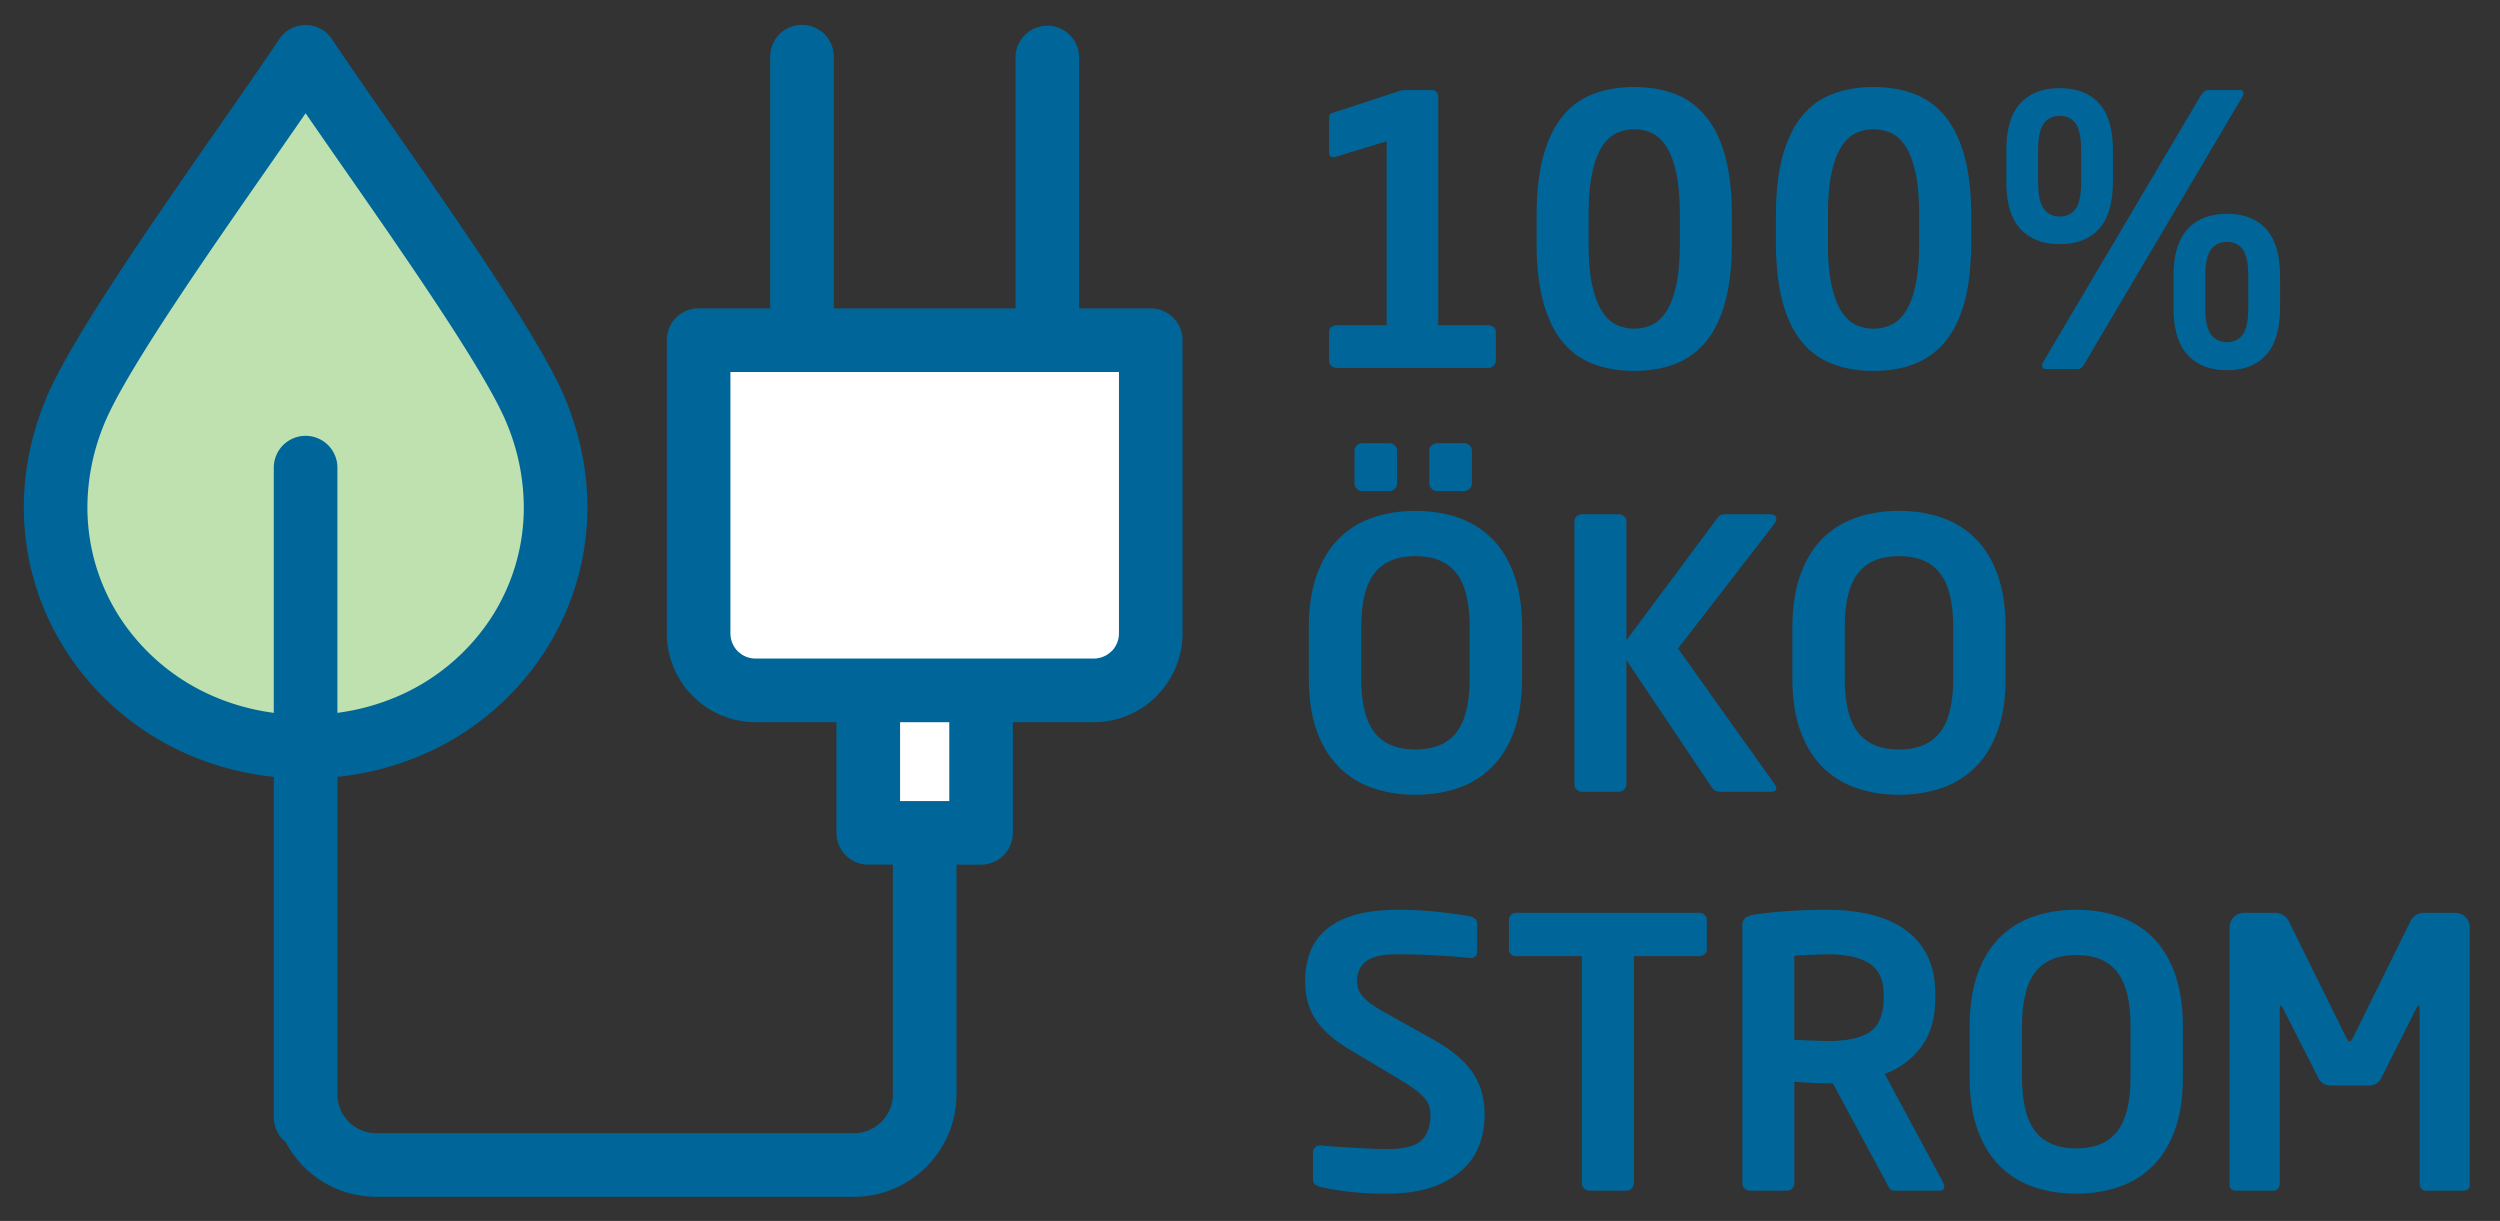
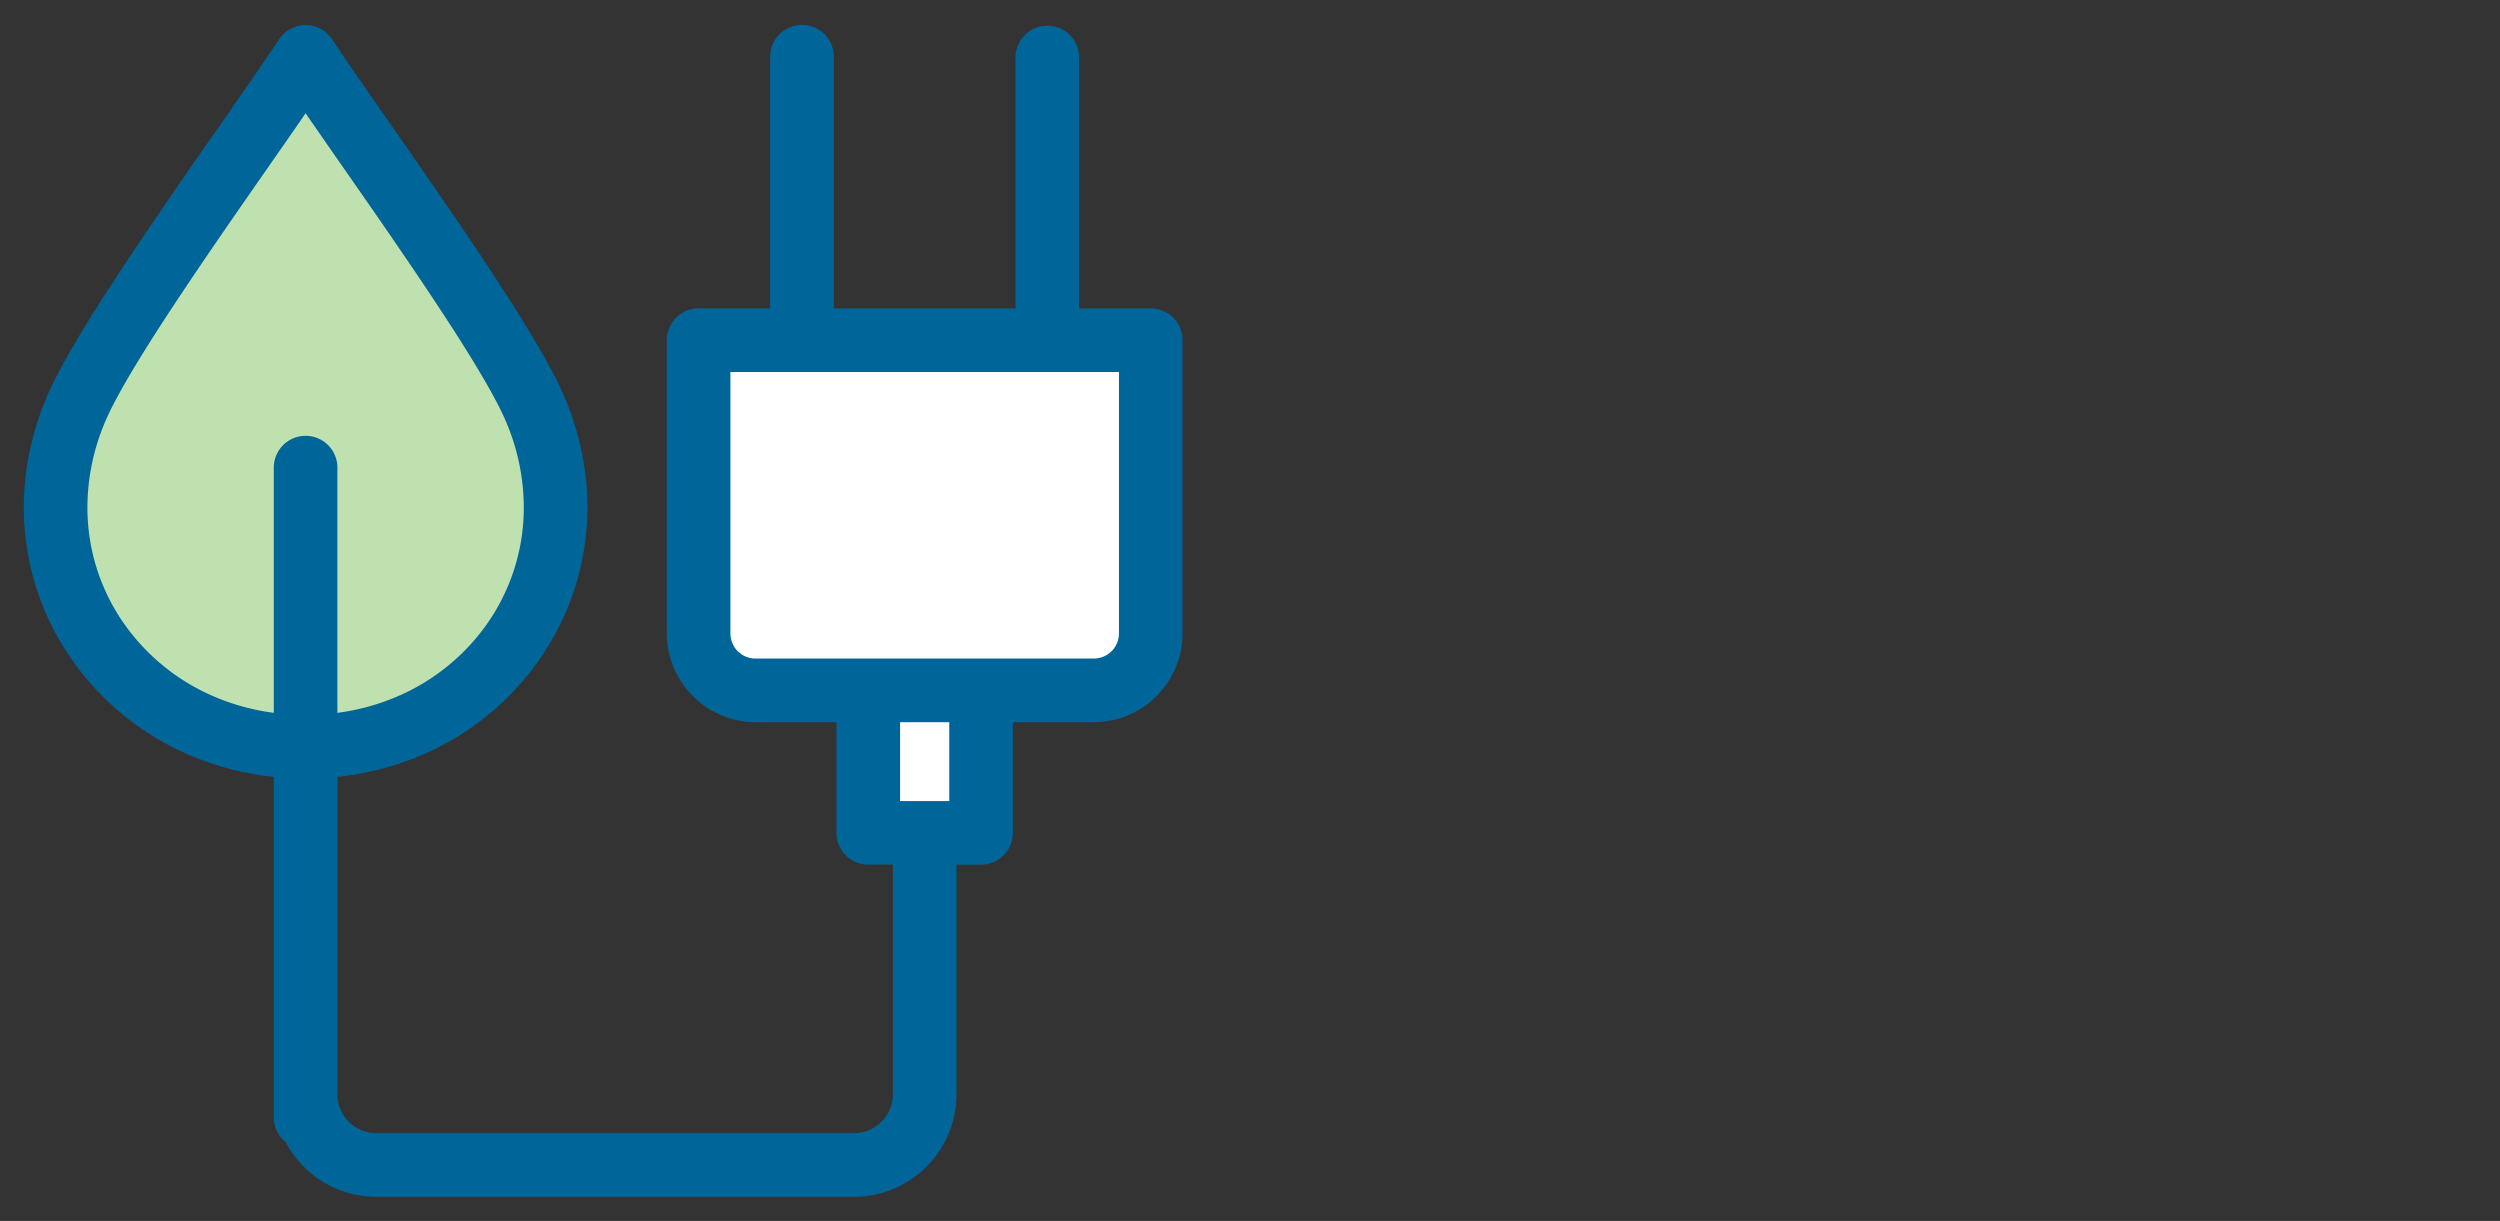
<svg xmlns="http://www.w3.org/2000/svg" viewBox="0 0 114.667 56">
  <rect x="0" y="0" width="114.667" height="56" fill="#333333" stroke="none" />
  <g fill-rule="evenodd" clip-rule="evenodd">
    <path fill="#006699" d="M43.871 39.658v10.536c0 1.294-.528 2.47-1.379 3.32a4.687 4.687 0 0 1-3.321 1.38H17.259a4.687 4.687 0 0 1-3.322-1.378 4.74 4.74 0 0 1-.839-1.138 1.456 1.456 0 0 1-.54-1.132V35.632a13.331 13.331 0 0 1-3.762-.955 12.632 12.632 0 0 1-5.584-4.546 12.181 12.181 0 0 1-2.12-6.863c0-1.635.327-3.33 1.032-5.015 1.118-2.679 4.942-8.169 7.915-12.436 1.155-1.659 2.186-3.138 2.752-3.995a1.452 1.452 0 0 1 2.44-.02c.56.85 1.601 2.345 2.765 4.015 2.972 4.268 6.797 9.757 7.915 12.436.704 1.685 1.031 3.38 1.031 5.015a12.18 12.18 0 0 1-2.12 6.863 12.632 12.632 0 0 1-5.584 4.546 13.327 13.327 0 0 1-3.762.955v14.585c.006.481.205.918.523 1.236.323.323.77.524 1.26.524H39.17c.49 0 .936-.201 1.259-.524.323-.324.524-.77.524-1.259V39.658h-1.129a1.459 1.459 0 0 1-1.459-1.458v-5.076h-3.711a4.055 4.055 0 0 1-2.871-1.194l-.006-.006a4.055 4.055 0 0 1-1.193-2.87v-13.45c0-.806.653-1.46 1.458-1.46h3.284V2.6a1.459 1.459 0 0 1 2.918 0v11.545h8.335V2.6a1.459 1.459 0 0 1 2.917 0v11.545h3.284c.806 0 1.46.653 1.46 1.459v13.45a4.052 4.052 0 0 1-1.107 2.78l-.088.096a4.06 4.06 0 0 1-2.876 1.194h-3.712V38.2c0 .805-.653 1.458-1.458 1.458H43.87z" />
    <path fill="#ffffff" d="M34.655 30.206H50.17c.317 0 .605-.13.814-.338l.047-.045c.18-.204.292-.474.292-.77v-11.99H33.502v11.99c0 .318.128.606.333.815l.006.005c.209.205.496.333.814.333zm6.629 2.918v3.617h2.256v-3.617z" />
    <path fill="#bfe1b0" d="M14.017 5.195c-.492.716-1.023 1.478-1.585 2.285-2.899 4.161-6.628 9.515-7.62 11.89a10.081 10.081 0 0 0-.803 3.898c0 1.92.583 3.726 1.608 5.234a9.706 9.706 0 0 0 4.296 3.486c.819.342 1.705.584 2.645.708V21.449a1.459 1.459 0 0 1 2.918 0v11.247a10.37 10.37 0 0 0 2.646-.708 9.706 9.706 0 0 0 4.296-3.486 9.284 9.284 0 0 0 1.607-5.234 10.08 10.08 0 0 0-.803-3.898c-.992-2.375-4.72-7.728-7.62-11.889-.562-.809-1.093-1.57-1.585-2.286z" />
  </g>
-   <path d="M61.303 16.875a.328.328 0 0 1-.24-.104.329.329 0 0 1-.102-.24v-1.303c0-.092.034-.166.102-.223s.149-.086.24-.086h2.298V6.48l-2.246.686a.555.555 0 0 1-.206.034c-.126 0-.188-.068-.188-.205V5.382c0-.091.039-.154.119-.189l3.036-.994a1 1 0 0 1 .172-.052c.057-.011.132-.017.222-.017h1.133c.217 0 .325.109.325.326v10.463h2.3c.091 0 .171.029.24.086s.102.131.102.223v1.303a.329.329 0 0 1-.102.24.328.328 0 0 1-.24.104h-6.965zm18.13-5.729c0 1.063-.102 1.97-.308 2.718s-.503 1.355-.892 1.819c-.39.463-.858.8-1.407 1.011s-1.172.318-1.87.318c-.698 0-1.324-.106-1.877-.318a3.34 3.34 0 0 1-1.407-1.011c-.383-.464-.678-1.07-.883-1.819-.206-.749-.31-1.655-.31-2.718v-1.27c0-1.063.104-1.97.31-2.719.205-.748.5-1.357.883-1.826a3.31 3.31 0 0 1 1.407-1.02c.553-.212 1.18-.318 1.878-.318.697 0 1.32.106 1.869.317s1.017.552 1.407 1.02c.389.47.686 1.079.892 1.827.206.75.308 1.656.308 2.719v1.27zm-2.384-1.27c0-.777-.054-1.42-.163-1.93-.109-.508-.257-.911-.446-1.209s-.41-.506-.66-.626a1.895 1.895 0 0 0-.823-.18c-.298 0-.573.06-.824.18s-.471.329-.66.626c-.19.298-.338.7-.446 1.21-.11.509-.163 1.152-.163 1.929v1.27c0 .777.054 1.417.163 1.92.108.504.257.904.446 1.201.189.298.408.506.66.627.251.12.526.18.824.18.297 0 .571-.06.823-.18.25-.12.472-.33.66-.627.189-.297.337-.697.446-1.2.109-.504.163-1.144.163-1.922V9.876zm13.361 1.27c0 1.063-.102 1.97-.308 2.718s-.503 1.355-.891 1.819c-.39.463-.859.8-1.408 1.011s-1.171.318-1.869.318-1.324-.106-1.878-.318a3.34 3.34 0 0 1-1.407-1.011c-.383-.464-.678-1.07-.883-1.819-.206-.749-.31-1.655-.31-2.718v-1.27c0-1.063.104-1.97.31-2.719.205-.748.5-1.357.883-1.826a3.31 3.31 0 0 1 1.407-1.02c.554-.212 1.18-.318 1.878-.318s1.32.106 1.87.317 1.017.552 1.407 1.02c.388.47.685 1.079.891 1.827.206.75.309 1.656.309 2.719v1.27zm-2.383-1.27c0-.777-.055-1.42-.163-1.93-.11-.508-.258-.911-.446-1.209s-.41-.506-.66-.626a1.895 1.895 0 0 0-.824-.18c-.298 0-.572.06-.823.18-.252.12-.472.329-.66.626-.19.298-.338.7-.446 1.21-.11.509-.164 1.152-.164 1.929v1.27c0 .777.054 1.417.164 1.92.108.504.256.904.446 1.201.188.298.408.506.66.627.251.12.525.18.823.18.297 0 .572-.06.823-.18s.472-.33.66-.627c.19-.297.338-.697.447-1.2.108-.504.163-1.144.163-1.921v-1.27zm8.885-1.561c0 .984-.211 1.71-.634 2.179-.424.468-1.024.703-1.802.703s-1.38-.235-1.81-.703-.642-1.195-.642-2.179V6.91c0-.984.214-1.707.643-2.17.428-.463 1.032-.695 1.81-.695s1.377.232 1.801.695c.423.463.634 1.186.634 2.17v1.406zM95.455 6.91c0-.606-.086-1.024-.258-1.252-.172-.23-.412-.344-.72-.344s-.553.115-.73.344c-.177.228-.265.646-.265 1.252v1.406c0 .618.088 1.041.266 1.27.176.228.42.343.728.343s.55-.115.72-.344c.173-.228.259-.651.259-1.269V6.91zm7.444-2.642a.436.436 0 0 1-.07.206l-7.152 12.093a1.47 1.47 0 0 1-.18.274.272.272 0 0 1-.214.086H93.84c-.114 0-.17-.051-.17-.155 0-.08.022-.148.068-.205l7.152-12.093c.08-.126.147-.215.198-.266a.292.292 0 0 1 .214-.077h1.44c.104 0 .156.046.156.137zm1.68 9.829c0 .984-.211 1.71-.634 2.178-.423.47-1.023.704-1.8.704-.78 0-1.382-.235-1.81-.704-.43-.469-.644-1.194-.644-2.178V12.69c0-.983.215-1.709.644-2.178.428-.469 1.03-.703 1.81-.703.777 0 1.377.234 1.8.703.423.469.635 1.195.635 2.178v1.407zm-1.457-1.407c0-.606-.086-1.023-.258-1.252-.171-.229-.411-.343-.72-.343s-.552.115-.73.343c-.176.229-.265.646-.265 1.252v1.407c0 .606.089 1.023.266 1.252.177.229.42.343.73.343s.548-.114.719-.343c.172-.229.258-.646.258-1.252V12.69zM69.811 31.1c0 .949-.123 1.761-.369 2.436s-.586 1.226-1.02 1.655a4.04 4.04 0 0 1-1.544.952c-.595.206-1.246.31-1.955.31s-1.362-.104-1.956-.31a4.046 4.046 0 0 1-1.543-.952c-.435-.43-.776-.98-1.021-1.655-.246-.675-.37-1.487-.37-2.435v-2.317c0-.937.124-1.746.37-2.427.245-.68.586-1.235 1.02-1.664s.95-.746 1.544-.952c.594-.205 1.247-.308 1.956-.308s1.36.103 1.955.308c.594.206 1.109.524 1.544.952s.774.984 1.02 1.664c.246.68.37 1.49.37 2.427v2.317zm-5.73-8.92a.317.317 0 0 1-.11.24.357.357 0 0 1-.25.103h-1.234a.357.357 0 0 1-.249-.103.317.317 0 0 1-.111-.24v-1.51c0-.09.037-.17.111-.24a.359.359 0 0 1 .249-.102h1.234a.36.36 0 0 1 .25.103.319.319 0 0 1 .11.24v1.51zm3.329 6.604c0-1.143-.203-1.975-.61-2.495-.405-.52-1.032-.78-1.877-.78-.847 0-1.473.26-1.878.78-.407.52-.61 1.352-.61 2.495v2.317c0 1.143.203 1.974.61 2.495.405.52 1.03.78 1.878.78.845 0 1.472-.26 1.877-.78.407-.52.61-1.352.61-2.495v-2.317zm.102-6.603a.317.317 0 0 1-.111.24.357.357 0 0 1-.249.102h-1.234a.357.357 0 0 1-.25-.103.317.317 0 0 1-.11-.24v-1.51c0-.09.036-.17.11-.24a.359.359 0 0 1 .25-.102h1.234c.092 0 .175.034.249.103a.318.318 0 0 1 .111.24v1.51zM81.474 36.16c0 .103-.086.154-.257.154H78.92c-.183 0-.315-.062-.395-.188l-3.928-5.85v5.696a.33.33 0 0 1-.103.24.328.328 0 0 1-.24.102h-1.698a.329.329 0 0 1-.24-.102.328.328 0 0 1-.103-.24V23.913a.3.3 0 0 1 .103-.232.345.345 0 0 1 .24-.094h1.699c.09 0 .17.032.239.094a.3.3 0 0 1 .103.232v5.455l4.202-5.644c.046-.057.101-.094.164-.111s.14-.026.231-.026h1.956c.217 0 .325.069.325.206 0 .08-.04.171-.12.274l-4.39 5.678 4.424 6.21c.058.09.086.16.086.205zM91.99 31.1c0 .949-.123 1.761-.37 2.436s-.585 1.226-1.02 1.655c-.434.43-.949.747-1.544.952-.594.206-1.246.31-1.955.31s-1.361-.104-1.955-.31a4.046 4.046 0 0 1-1.544-.952c-.434-.43-.775-.98-1.02-1.655-.246-.675-.37-1.487-.37-2.435v-2.317c0-.937.124-1.746.37-2.427.245-.68.586-1.235 1.02-1.664s.95-.746 1.544-.952c.594-.205 1.246-.308 1.955-.308s1.36.103 1.955.308c.595.206 1.11.524 1.544.952s.775.984 1.02 1.664c.247.68.37 1.49.37 2.427v2.317zm-2.401-2.316c0-1.143-.204-1.975-.61-2.495-.405-.52-1.032-.78-1.878-.78-.846 0-1.472.26-1.878.78-.406.52-.61 1.352-.61 2.495v2.317c0 1.143.204 1.974.61 2.495.406.52 1.032.78 1.878.78.846 0 1.473-.26 1.878-.78.406-.52.61-1.352.61-2.495v-2.317zm-21.494 22.38c0 .435-.074.866-.222 1.295s-.398.811-.746 1.148c-.349.338-.813.613-1.39.825-.577.21-1.295.317-2.152.317a14.7 14.7 0 0 1-1.699-.086 13.63 13.63 0 0 1-1.337-.224.515.515 0 0 1-.232-.12.284.284 0 0 1-.095-.222V52.86c0-.09.032-.168.095-.231a.314.314 0 0 1 .232-.094h.034c.172.023.397.043.677.06l.867.051c.297.017.58.032.848.043s.484.017.644.017c.765 0 1.289-.13 1.57-.395.28-.262.42-.645.42-1.148a1.38 1.38 0 0 0-.07-.455c-.045-.13-.125-.26-.24-.386s-.262-.255-.445-.386a10.745 10.745 0 0 0-.703-.455l-2.265-1.354a5.9 5.9 0 0 1-.986-.72 3.5 3.5 0 0 1-.617-.747 2.706 2.706 0 0 1-.326-.807 4 4 0 0 1-.095-.866 3.7 3.7 0 0 1 .224-1.303c.148-.4.391-.747.728-1.038.337-.292.777-.517 1.321-.677.543-.16 1.215-.24 2.016-.24a17.583 17.583 0 0 1 1.853.102c.308.035.587.07.84.104s.452.068.6.102a.52.52 0 0 1 .223.111.273.273 0 0 1 .086.215v1.27a.317.317 0 0 1-.078.222.273.273 0 0 1-.213.086h-.036a34.097 34.097 0 0 0-3.378-.171c-.641 0-1.101.106-1.381.317-.28.212-.42.512-.42.9 0 .138.02.267.06.386.04.12.114.24.223.36.108.12.254.244.437.37s.412.262.686.412l2.059 1.148c.468.264.857.53 1.166.798s.551.546.73.832c.176.286.302.583.376.892s.111.634.111.978zm10.086-7.394a.36.36 0 0 1-.24.086h-3V54.27c0 .091-.035.17-.104.24a.329.329 0 0 1-.24.102h-1.698a.329.329 0 0 1-.24-.102.328.328 0 0 1-.104-.24V43.856h-3.002a.36.36 0 0 1-.239-.085.273.273 0 0 1-.103-.223v-1.356c0-.09.034-.168.103-.231a.344.344 0 0 1 .24-.094h8.387c.092 0 .172.031.24.094.07.063.104.14.104.231v1.356a.273.273 0 0 1-.104.223zm10.995 10.635c0 .138-.068.206-.206.206h-2.09c-.092 0-.162-.034-.206-.102a2.285 2.285 0 0 1-.138-.24l-2.47-4.58h-.24c-.229 0-.492-.01-.79-.026l-.736-.043v4.649c0 .091-.033.17-.095.24a.301.301 0 0 1-.232.102h-1.715a.329.329 0 0 1-.24-.102.328.328 0 0 1-.103-.24V42.467c0-.171.049-.294.146-.368a.843.843 0 0 1 .403-.147c.446-.068.96-.122 1.544-.163.583-.039 1.189-.06 1.818-.06.663 0 1.292.066 1.887.198s1.118.345 1.569.643a3.24 3.24 0 0 1 1.081 1.192c.269.498.403 1.112.403 1.844v.155c0 .915-.209 1.658-.626 2.23-.418.572-.981.994-1.69 1.269l2.693 5.009a.24.24 0 0 1 .034.136zm-2.778-8.799c0-.652-.215-1.12-.643-1.407-.43-.285-1.073-.428-1.93-.428-.092 0-.21.002-.352.008l-.437.018c-.148.006-.29.01-.42.016a3.705 3.705 0 0 0-.317.026v3.86c.068 0 .173.002.317.008l.445.018.446.016c.143.006.25.009.318.009.891 0 1.544-.143 1.955-.429.412-.286.618-.805.618-1.56v-.155zm13.722 3.79c0 .95-.122 1.762-.368 2.437s-.586 1.226-1.02 1.655c-.435.429-.95.746-1.545.951-.595.206-1.246.31-1.955.31s-1.361-.104-1.955-.31a4.046 4.046 0 0 1-1.544-.95c-.435-.43-.775-.981-1.02-1.656-.247-.675-.37-1.487-.37-2.437v-2.315c0-.937.123-1.746.37-2.427.245-.68.585-1.235 1.02-1.664s.95-.746 1.544-.952c.594-.206 1.246-.309 1.955-.309s1.36.103 1.955.31 1.11.523 1.544.951.775.984 1.02 1.664.37 1.49.37 2.427v2.315zm-2.4-2.315c0-1.144-.204-1.976-.61-2.496-.405-.52-1.032-.78-1.878-.78-.847 0-1.473.26-1.878.78-.406.52-.61 1.352-.61 2.496v2.315c0 1.144.204 1.976.61 2.497.405.52 1.031.78 1.878.78.846 0 1.473-.26 1.878-.78.406-.52.61-1.353.61-2.497v-2.315zm15.471 7.471a.351.351 0 0 1-.206.06h-1.732a.237.237 0 0 1-.198-.103.395.395 0 0 1-.077-.24v-7.977c0-.114-.016-.17-.052-.17-.01 0-.04.033-.085.102l-1.647 3.276a.582.582 0 0 1-.231.214.663.663 0 0 1-.318.077h-1.732a.666.666 0 0 1-.318-.077.595.595 0 0 1-.231-.214l-1.663-3.276c-.046-.069-.075-.103-.086-.103-.034 0-.052.057-.052.171v7.977a.39.39 0 0 1-.077.24.237.237 0 0 1-.197.102h-1.733c-.08 0-.148-.02-.206-.06s-.086-.106-.086-.197V42.553c0-.195.067-.358.198-.49a.667.667 0 0 1 .489-.196h1.406a.692.692 0 0 1 .635.411l2.59 5.25.103.179c.023.04.051.06.086.06.034 0 .063-.02.085-.06l.104-.18 2.59-5.249a.688.688 0 0 1 .257-.3.674.674 0 0 1 .377-.11h1.406a.668.668 0 0 1 .687.686v11.8c0 .091-.03.158-.086.198z" fill="#006699" />
</svg>